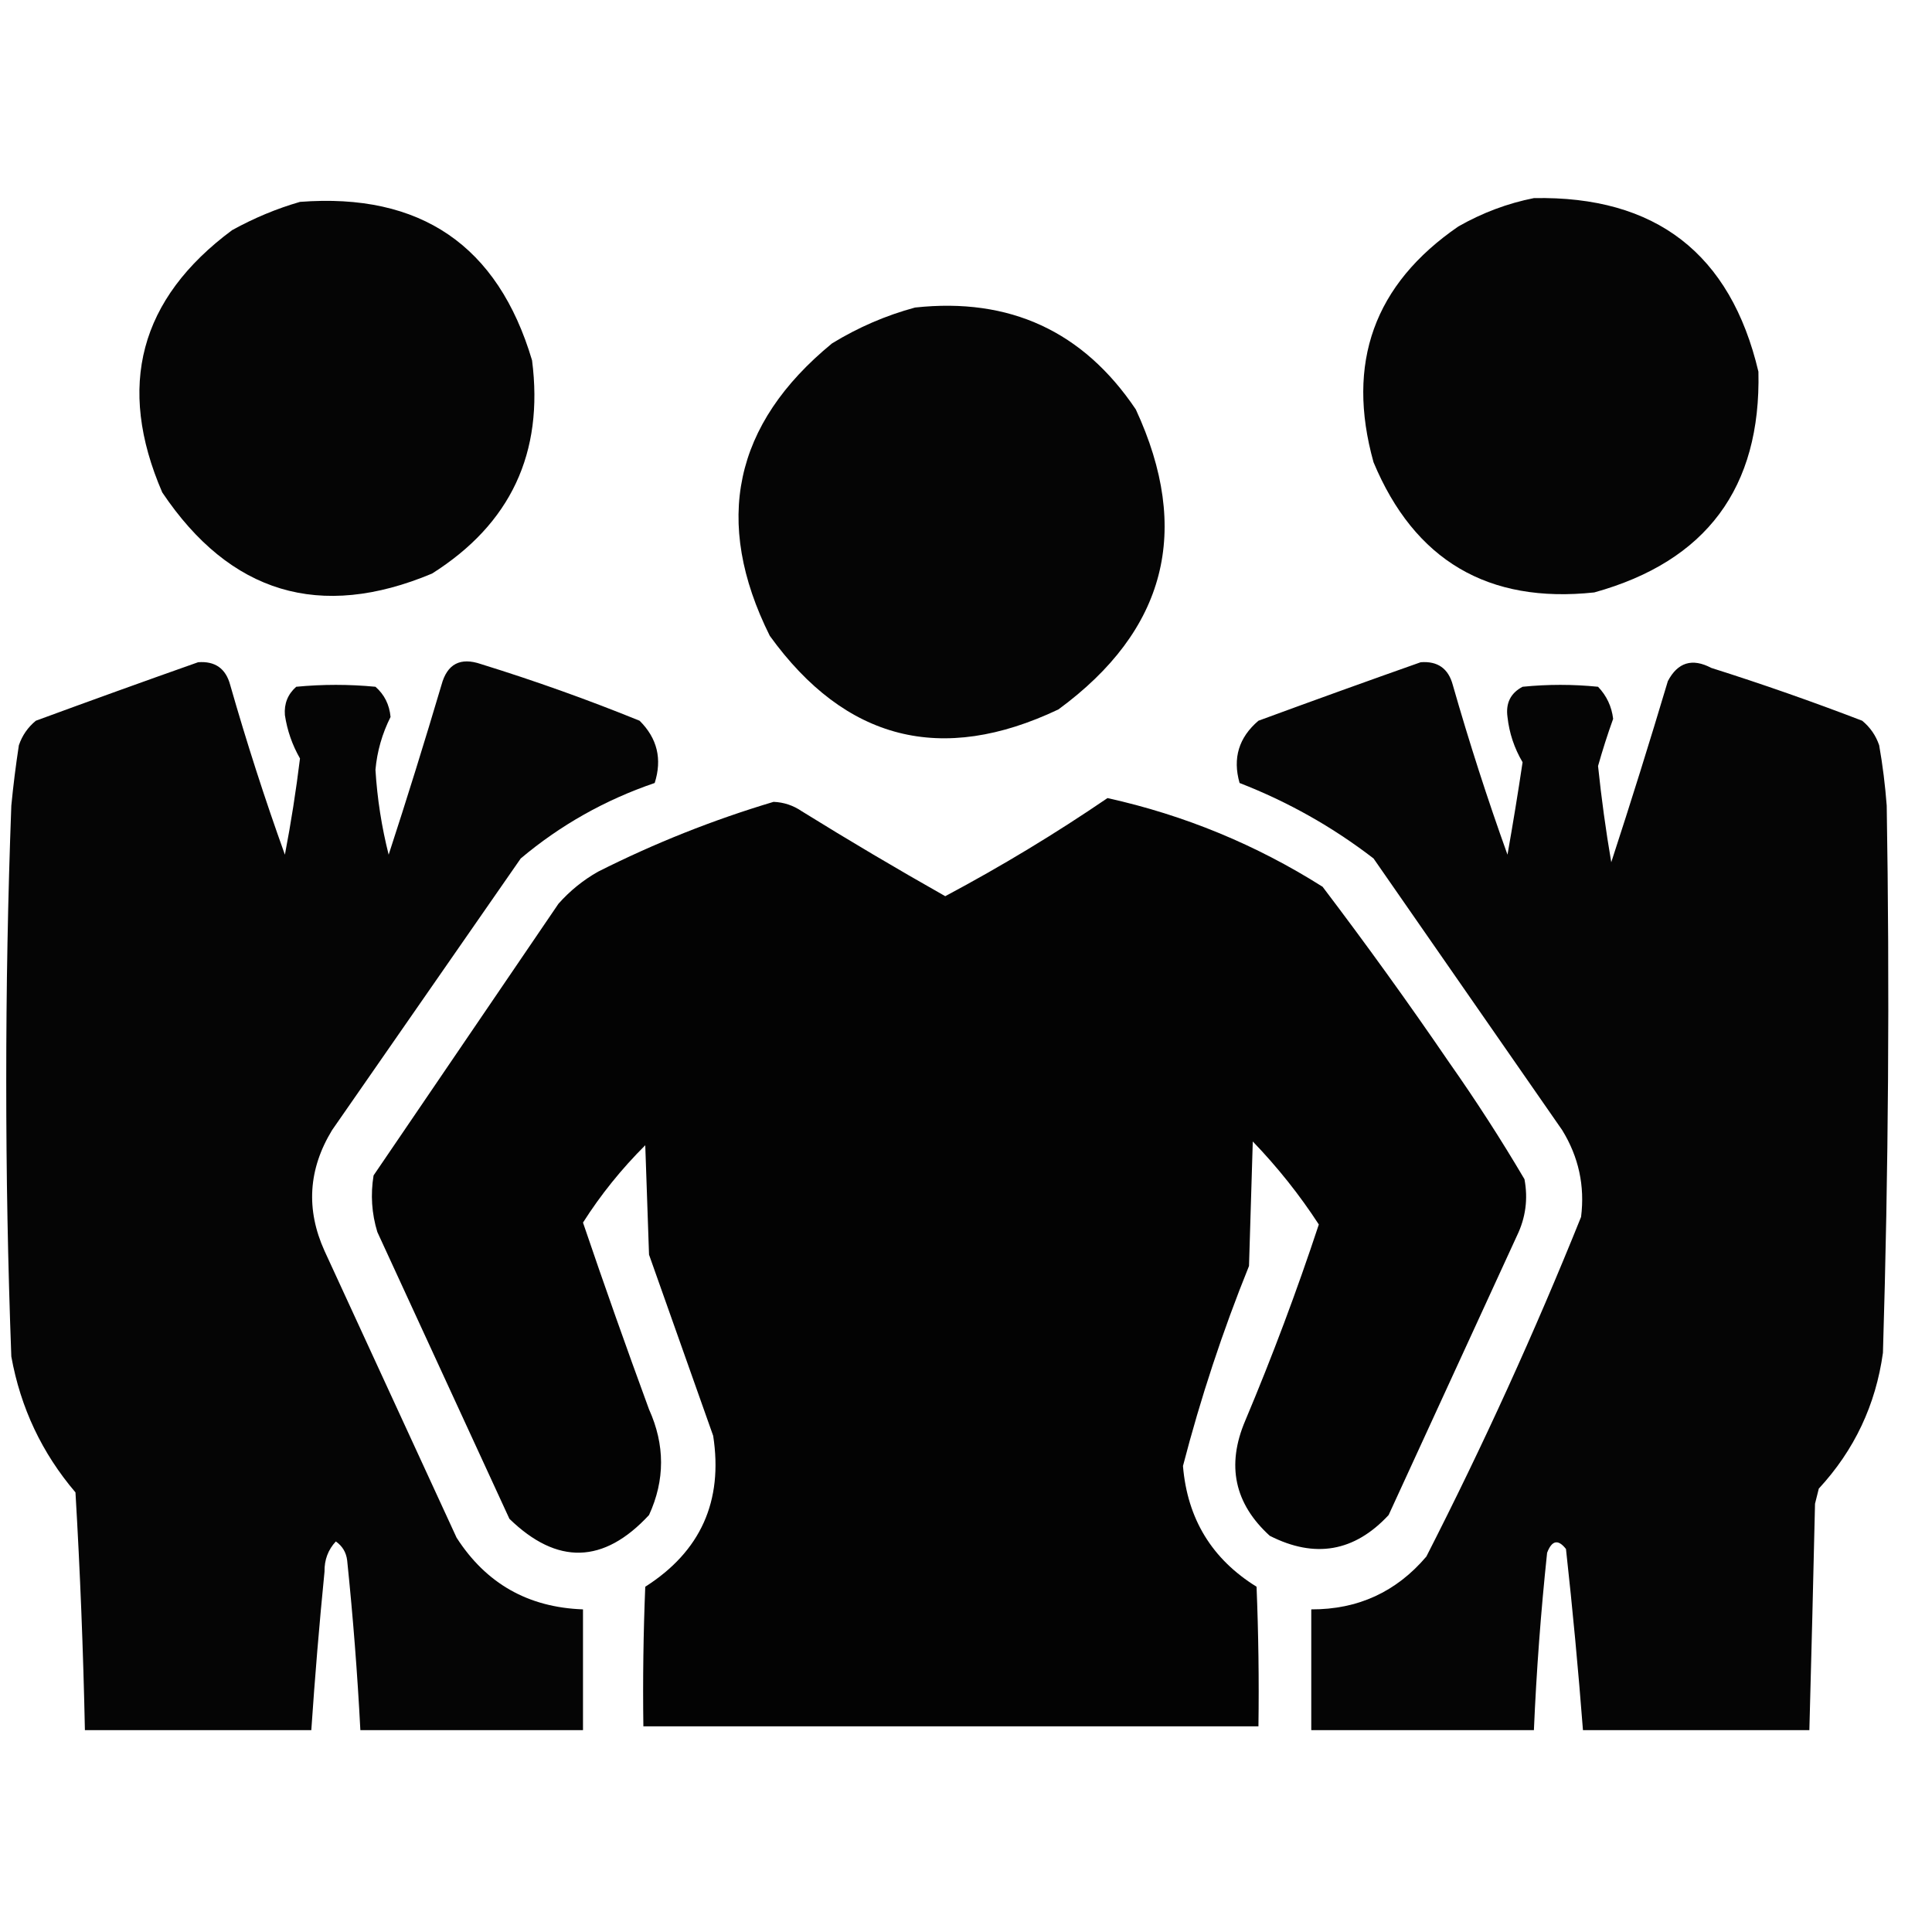
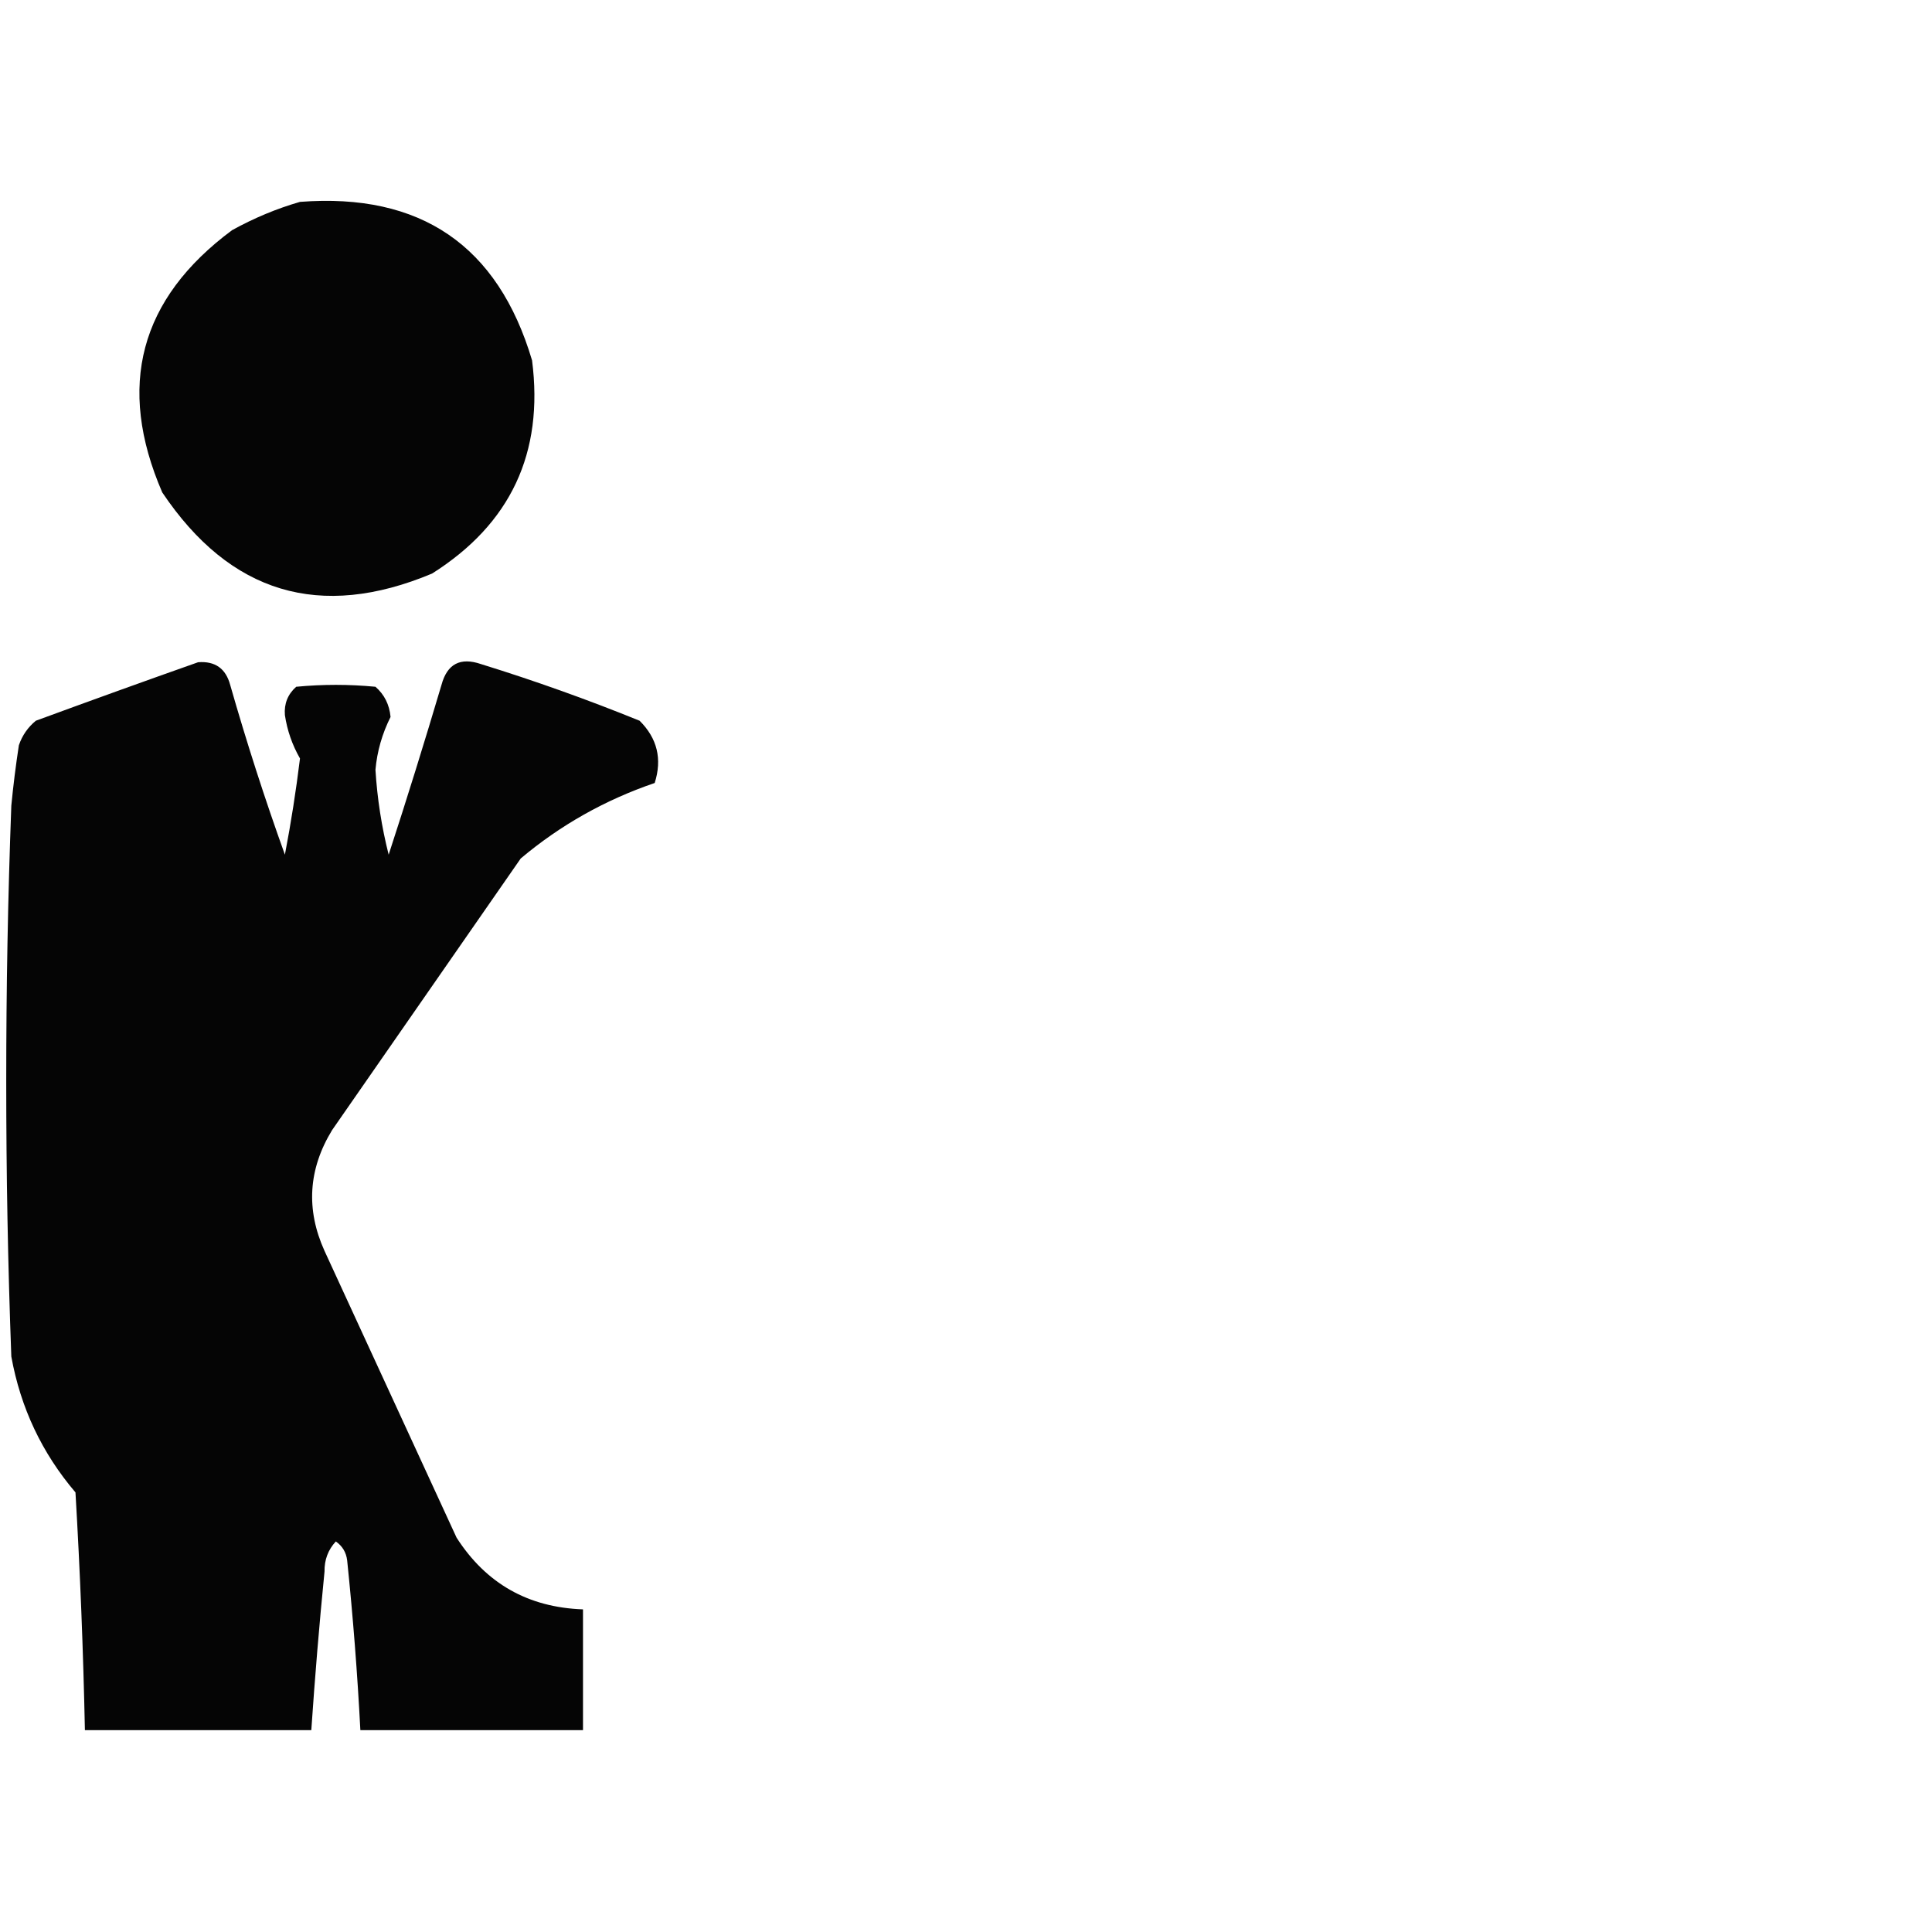
<svg xmlns="http://www.w3.org/2000/svg" xmlns:xlink="http://www.w3.org/1999/xlink" width="128px" height="128px" viewBox="0 0 128 128" version="1.1">
  <defs>
    <filter id="alpha" x="0%" y="0%" width="100%" height="100%">
      <feColorMatrix type="matrix" in="SourceGraphic" values="0 0 0 0 1 0 0 0 0 1 0 0 0 0 1 0 0 0 1 0" />
    </filter>
    <mask id="mask0">
      <g filter="url(#alpha)">
-         <rect x="0" y="0" width="128" height="128" style="fill:rgb(0%,0%,0%);fill-opacity:0.978;stroke:none;" />
-       </g>
+         </g>
    </mask>
    <clipPath id="clip1">
      <rect x="0" y="0" width="128" height="128" />
    </clipPath>
    <g id="surface5" clip-path="url(#clip1)">
      <path style=" stroke:none;fill-rule:evenodd;fill:rgb(0%,0%,0%);fill-opacity:1;" d="M 101.625 13.125 C 109.691 12.969 114.652 16.801 116.5 24.625 C 116.676 32.312 113.051 37.188 105.625 39.25 C 98.59 40.004 93.715 37.129 91 30.625 C 89.164 24.043 91.039 18.836 96.625 15 C 98.219 14.094 99.887 13.469 101.625 13.125 Z M 101.625 13.125 " />
    </g>
    <mask id="mask1">
      <g filter="url(#alpha)">
        <rect x="0" y="0" width="128" height="128" style="fill:rgb(0%,0%,0%);fill-opacity:0.978;stroke:none;" />
      </g>
    </mask>
    <clipPath id="clip2">
      <rect x="0" y="0" width="128" height="128" />
    </clipPath>
    <g id="surface8" clip-path="url(#clip2)">
      <path style=" stroke:none;fill-rule:evenodd;fill:rgb(0%,0%,0%);fill-opacity:1;" d="M 19.875 13.375 C 27.863 12.762 32.988 16.262 35.25 23.875 C 36.039 30.004 33.832 34.711 28.625 38 C 21.203 41.109 15.242 39.316 10.75 32.625 C 7.707 25.59 9.25 19.797 15.375 15.25 C 16.832 14.445 18.332 13.82 19.875 13.375 Z M 19.875 13.375 " />
    </g>
    <mask id="mask2">
      <g filter="url(#alpha)">
        <rect x="0" y="0" width="128" height="128" style="fill:rgb(0%,0%,0%);fill-opacity:0.979;stroke:none;" />
      </g>
    </mask>
    <clipPath id="clip3">
      <rect x="0" y="0" width="128" height="128" />
    </clipPath>
    <g id="surface11" clip-path="url(#clip3)">
-       <path style=" stroke:none;fill-rule:evenodd;fill:rgb(0%,0%,0%);fill-opacity:1;" d="M 60.625 20.375 C 66.891 19.695 71.766 21.945 75.25 27.125 C 78.965 35.141 77.258 41.766 70.125 47 C 62.379 50.68 56.004 49.055 51 42.125 C 47.23 34.555 48.605 28.098 55.125 22.75 C 56.867 21.684 58.699 20.895 60.625 20.375 Z M 60.625 20.375 " />
-     </g>
+       </g>
    <mask id="mask3">
      <g filter="url(#alpha)">
        <rect x="0" y="0" width="128" height="128" style="fill:rgb(0%,0%,0%);fill-opacity:0.978;stroke:none;" />
      </g>
    </mask>
    <clipPath id="clip4">
      <rect x="0" y="0" width="128" height="128" />
    </clipPath>
    <g id="surface14" clip-path="url(#clip4)">
      <path style=" stroke:none;fill-rule:evenodd;fill:rgb(0%,0%,0%);fill-opacity:1;" d="M 13.125 43.875 C 14.25 43.789 14.957 44.289 15.25 45.375 C 16.336 49.172 17.543 52.922 18.875 56.625 C 19.281 54.512 19.613 52.387 19.875 50.25 C 19.359 49.348 19.027 48.391 18.875 47.375 C 18.816 46.621 19.066 45.996 19.625 45.5 C 21.375 45.332 23.125 45.332 24.875 45.5 C 25.465 46.016 25.801 46.684 25.875 47.5 C 25.32 48.609 24.984 49.777 24.875 51 C 24.992 52.91 25.285 54.785 25.75 56.625 C 26.969 52.891 28.133 49.141 29.25 45.375 C 29.625 43.984 30.5 43.527 31.875 44 C 35.434 45.102 38.934 46.352 42.375 47.75 C 43.547 48.914 43.879 50.289 43.375 51.875 C 40.09 52.996 37.129 54.664 34.5 56.875 C 30.332 62.875 26.168 68.875 22 74.875 C 20.426 77.461 20.258 80.129 21.5 82.875 C 24.418 89.207 27.332 95.543 30.25 101.875 C 32.203 104.914 34.992 106.496 38.625 106.625 C 38.625 109.293 38.625 111.957 38.625 114.625 C 33.707 114.625 28.793 114.625 23.875 114.625 C 23.68 110.867 23.387 107.117 23 103.375 C 22.934 102.844 22.684 102.43 22.25 102.125 C 21.738 102.676 21.488 103.34 21.5 104.125 C 21.152 107.621 20.863 111.121 20.625 114.625 C 15.625 114.625 10.625 114.625 5.625 114.625 C 5.516 109.371 5.309 104.121 5 98.875 C 2.777 96.266 1.363 93.266 0.75 89.875 C 0.297 77.707 0.297 65.539 0.75 53.375 C 0.879 52.035 1.047 50.703 1.25 49.375 C 1.473 48.723 1.848 48.184 2.375 47.75 C 5.977 46.426 9.559 45.133 13.125 43.875 Z M 13.125 43.875 " />
    </g>
    <mask id="mask4">
      <g filter="url(#alpha)">
-         <rect x="0" y="0" width="128" height="128" style="fill:rgb(0%,0%,0%);fill-opacity:0.979;stroke:none;" />
-       </g>
+         </g>
    </mask>
    <clipPath id="clip5">
-       <rect x="0" y="0" width="128" height="128" />
-     </clipPath>
+       </clipPath>
    <g id="surface17" clip-path="url(#clip5)">
      <path style=" stroke:none;fill-rule:evenodd;fill:rgb(0%,0%,0%);fill-opacity:1;" d="M 94.125 43.875 C 95.25 43.789 95.957 44.289 96.25 45.375 C 97.336 49.172 98.543 52.922 99.875 56.625 C 100.234 54.59 100.57 52.547 100.875 50.5 C 100.324 49.566 99.992 48.566 99.875 47.5 C 99.75 46.582 100.082 45.918 100.875 45.5 C 102.543 45.332 104.207 45.332 105.875 45.5 C 106.445 46.098 106.777 46.805 106.875 47.625 C 106.504 48.656 106.172 49.699 105.875 50.75 C 106.098 52.883 106.387 55.008 106.75 57.125 C 108.051 53.141 109.301 49.141 110.5 45.125 C 111.156 43.879 112.117 43.586 113.375 44.25 C 116.746 45.316 120.078 46.484 123.375 47.75 C 123.902 48.184 124.277 48.723 124.5 49.375 C 124.734 50.699 124.898 52.035 125 53.375 C 125.199 65.461 125.117 77.543 124.75 89.625 C 124.273 93.078 122.855 96.078 120.5 98.625 C 120.418 98.957 120.332 99.293 120.25 99.625 C 120.137 104.625 120.012 109.625 119.875 114.625 C 114.875 114.625 109.875 114.625 104.875 114.625 C 104.566 110.621 104.191 106.621 103.75 102.625 C 103.23 101.961 102.816 102.047 102.5 102.875 C 102.086 106.785 101.793 110.699 101.625 114.625 C 96.707 114.625 91.793 114.625 86.875 114.625 C 86.875 111.957 86.875 109.293 86.875 106.625 C 89.965 106.637 92.508 105.469 94.5 103.125 C 98.254 95.773 101.672 88.273 104.75 80.625 C 105.008 78.566 104.59 76.648 103.5 74.875 C 99.332 68.875 95.168 62.875 91 56.875 C 88.297 54.793 85.34 53.125 82.125 51.875 C 81.656 50.234 82.074 48.859 83.375 47.75 C 86.977 46.426 90.559 45.133 94.125 43.875 Z M 94.125 43.875 " />
    </g>
    <mask id="mask5">
      <g filter="url(#alpha)">
        <rect x="0" y="0" width="128" height="128" style="fill:rgb(0%,0%,0%);fill-opacity:0.986;stroke:none;" />
      </g>
    </mask>
    <clipPath id="clip6">
      <rect x="0" y="0" width="128" height="128" />
    </clipPath>
    <g id="surface20" clip-path="url(#clip6)">
-       <path style=" stroke:none;fill-rule:evenodd;fill:rgb(0%,0%,0%);fill-opacity:1;" d="M 73.375 52.875 C 78.469 54.004 83.219 55.965 87.625 58.75 C 90.512 62.555 93.305 66.43 96 70.375 C 97.773 72.895 99.441 75.48 101 78.125 C 101.246 79.434 101.078 80.684 100.5 81.875 C 97.668 88.043 94.832 94.207 92 100.375 C 89.738 102.812 87.113 103.27 84.125 101.75 C 81.785 99.621 81.242 97.078 82.5 94.125 C 84.297 89.859 85.922 85.523 87.375 81.125 C 86.102 79.164 84.641 77.332 83 75.625 C 82.918 78.375 82.832 81.125 82.75 83.875 C 81 88.203 79.543 92.621 78.375 97.125 C 78.664 100.621 80.289 103.289 83.25 105.125 C 83.375 108.207 83.418 111.289 83.375 114.375 C 69.793 114.375 56.207 114.375 42.625 114.375 C 42.582 111.289 42.625 108.207 42.75 105.125 C 46.418 102.789 47.918 99.457 47.25 95.125 C 45.832 91.125 44.418 87.125 43 83.125 C 42.918 80.707 42.832 78.293 42.75 75.875 C 41.172 77.449 39.797 79.156 38.625 81 C 40.031 85.141 41.492 89.266 43 93.375 C 44.062 95.727 44.062 98.062 43 100.375 C 39.996 103.617 36.914 103.699 33.75 100.625 C 30.832 94.293 27.918 87.957 25 81.625 C 24.625 80.398 24.543 79.148 24.75 77.875 C 28.832 71.875 32.918 65.875 37 59.875 C 37.762 59.016 38.637 58.309 39.625 57.75 C 43.371 55.863 47.246 54.32 51.25 53.125 C 51.934 53.152 52.559 53.363 53.125 53.75 C 56.25 55.688 59.418 57.562 62.625 59.375 C 66.348 57.391 69.934 55.223 73.375 52.875 Z M 73.375 52.875 " />
-     </g>
+       </g>
  </defs>
  <g id="surface1">
    <use xlink:href="#surface5" mask="url(#mask0)" />
    <use xlink:href="#surface8" mask="url(#mask1)" />
    <use xlink:href="#surface11" mask="url(#mask2)" />
    <use xlink:href="#surface14" mask="url(#mask3)" />
    <use xlink:href="#surface17" mask="url(#mask4)" />
    <use xlink:href="#surface20" mask="url(#mask5)" />
  </g>
</svg>